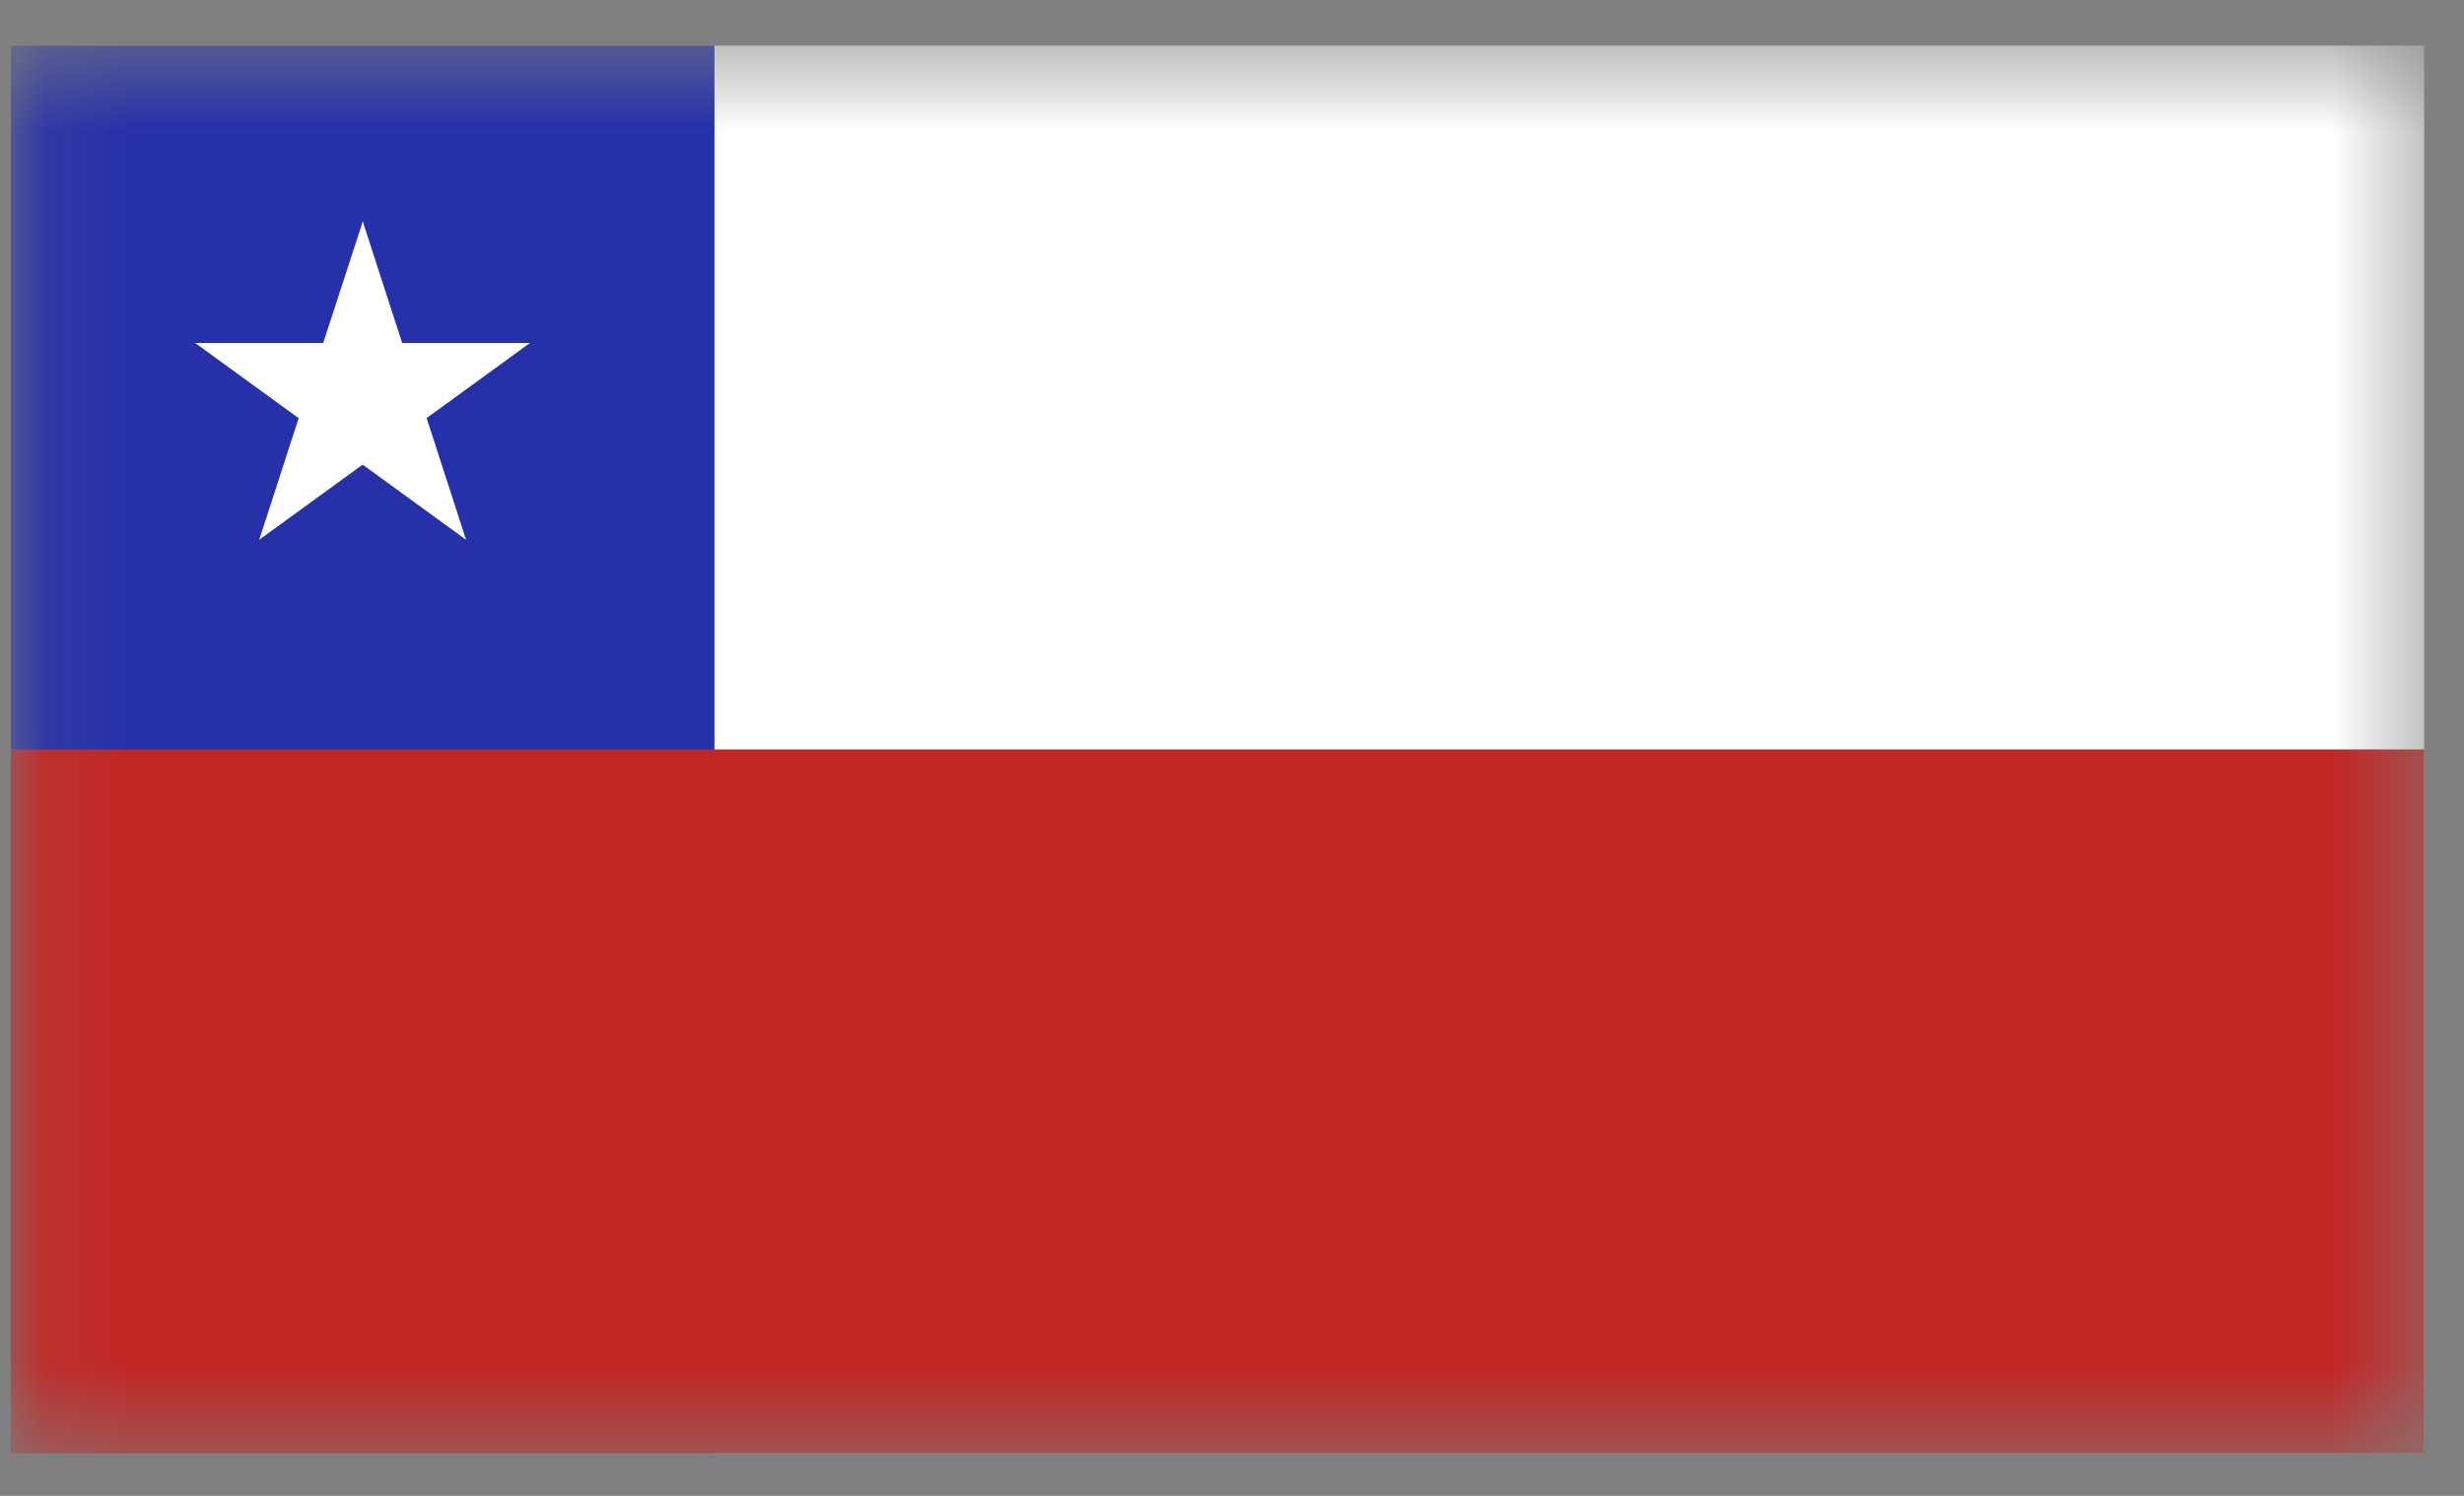
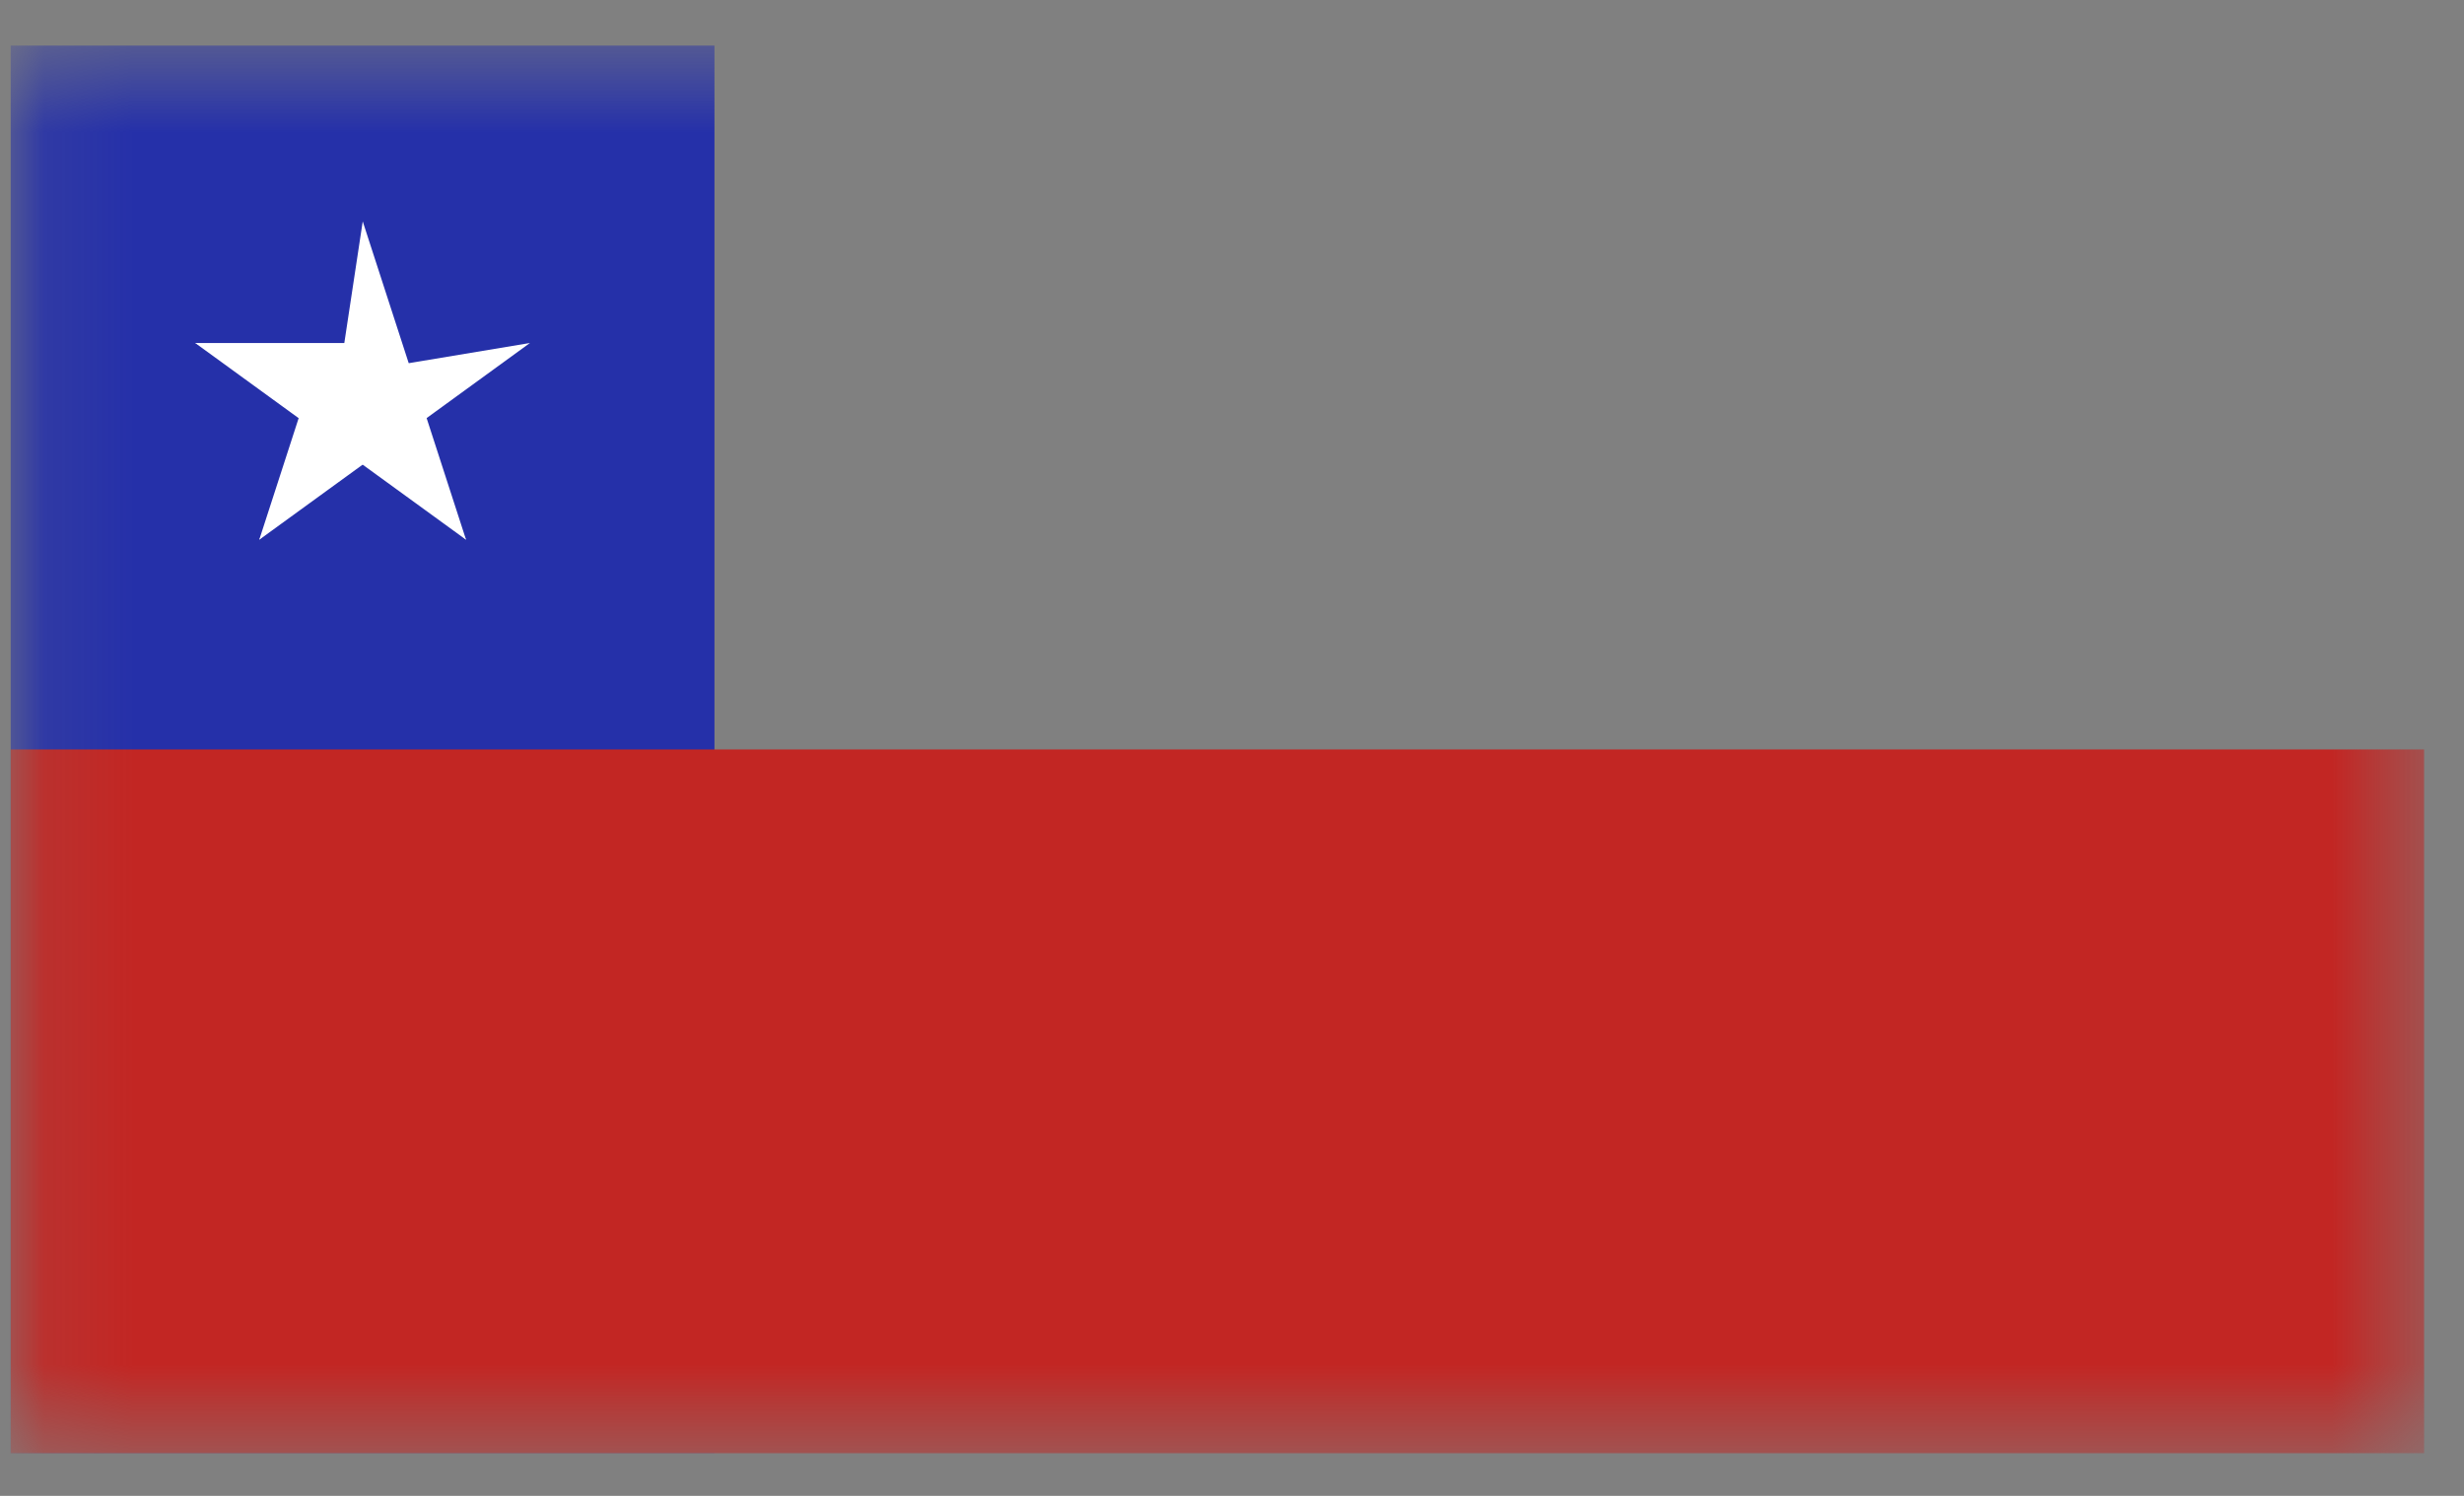
<svg xmlns="http://www.w3.org/2000/svg" width="28" height="17" viewBox="0 0 28 17" fill="none">
  <rect x="0" y="0" width="28" height="17" fill="#808080" stroke="none" />
  <g clip-path="url(#clip0_33_2280)">
    <mask id="mask0_33_2280" style="mask-type:luminance" maskUnits="userSpaceOnUse" x="0" y="0" width="28" height="17">
-       <path d="M27.549 0.517H0.119V16.517H27.549V0.517Z" fill="white" />
+       <path d="M27.549 0.517H0.119V16.517H27.549V0.517" fill="white" />
    </mask>
    <g mask="url(#mask0_33_2280)">
-       <path d="M27.549 0.517H0.119V16.517H27.549V0.517Z" fill="white" />
      <path d="M8.119 0.517H0.119V16.517H8.119V0.517Z" fill="#2530A9" />
      <path d="M27.549 8.517H0.119V16.517H27.549V8.517Z" fill="#C22623" />
-       <path d="M4.123 2.516L3.503 4.419L4.454 4.728L4.123 2.516Z" fill="white" />
      <path d="M4.122 2.516L4.739 4.419L3.787 4.728L4.122 2.516Z" fill="white" />
-       <path d="M6.022 3.898H4.025V4.899L6.022 3.898Z" fill="white" />
      <path d="M6.022 3.898L4.403 5.075L3.818 4.265L6.022 3.898Z" fill="white" />
      <path d="M2.218 3.898L3.838 5.075L4.424 4.265L2.218 3.898Z" fill="white" />
      <path d="M2.218 3.898H4.22V4.899L2.218 3.898Z" fill="white" />
      <path d="M5.296 6.134L4.68 4.233L3.728 4.541L5.296 6.134Z" fill="white" />
      <path d="M5.296 6.134L3.677 4.958L4.268 4.151L5.296 6.134Z" fill="white" />
      <path d="M2.946 6.134L4.565 4.958L3.974 4.151L2.946 6.134Z" fill="white" />
      <path d="M2.946 6.134L3.562 4.233L4.514 4.541L2.946 6.134Z" fill="white" />
    </g>
  </g>
  <defs>
    <clipPath id="clip0_33_2280">
      <rect width="27.43" height="16" fill="white" transform="translate(0.119 0.517)" />
    </clipPath>
  </defs>
</svg>